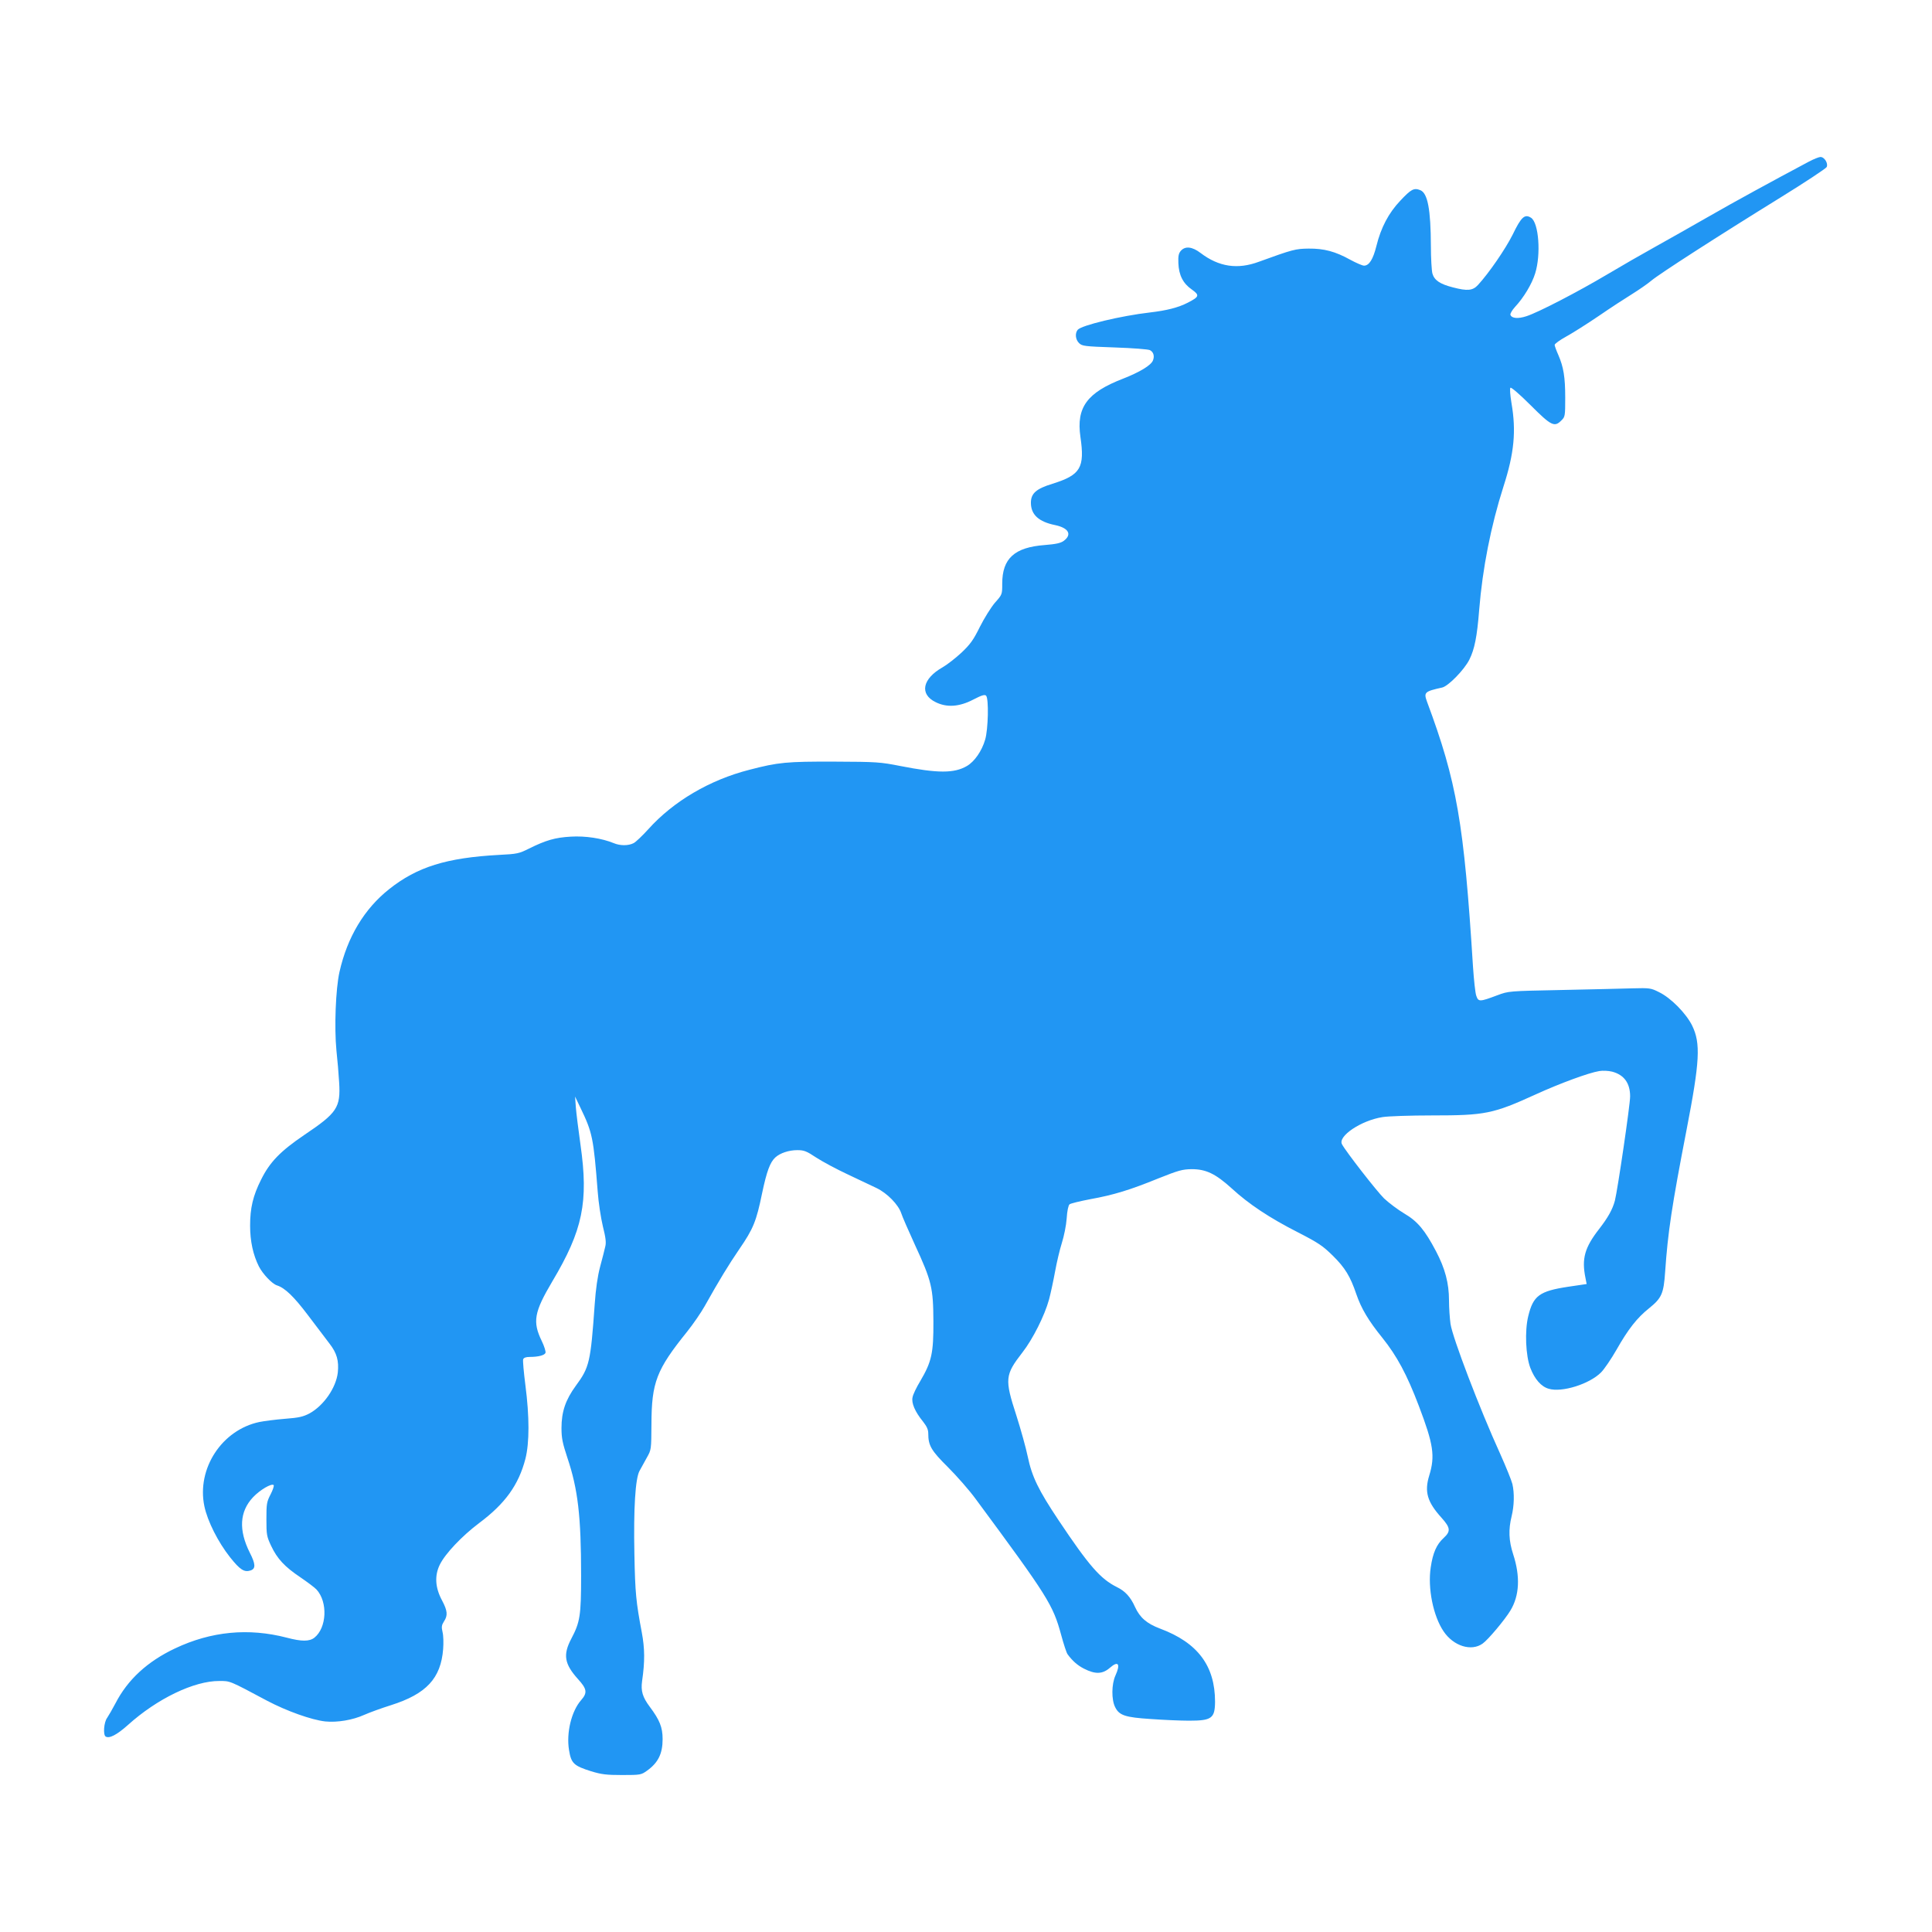
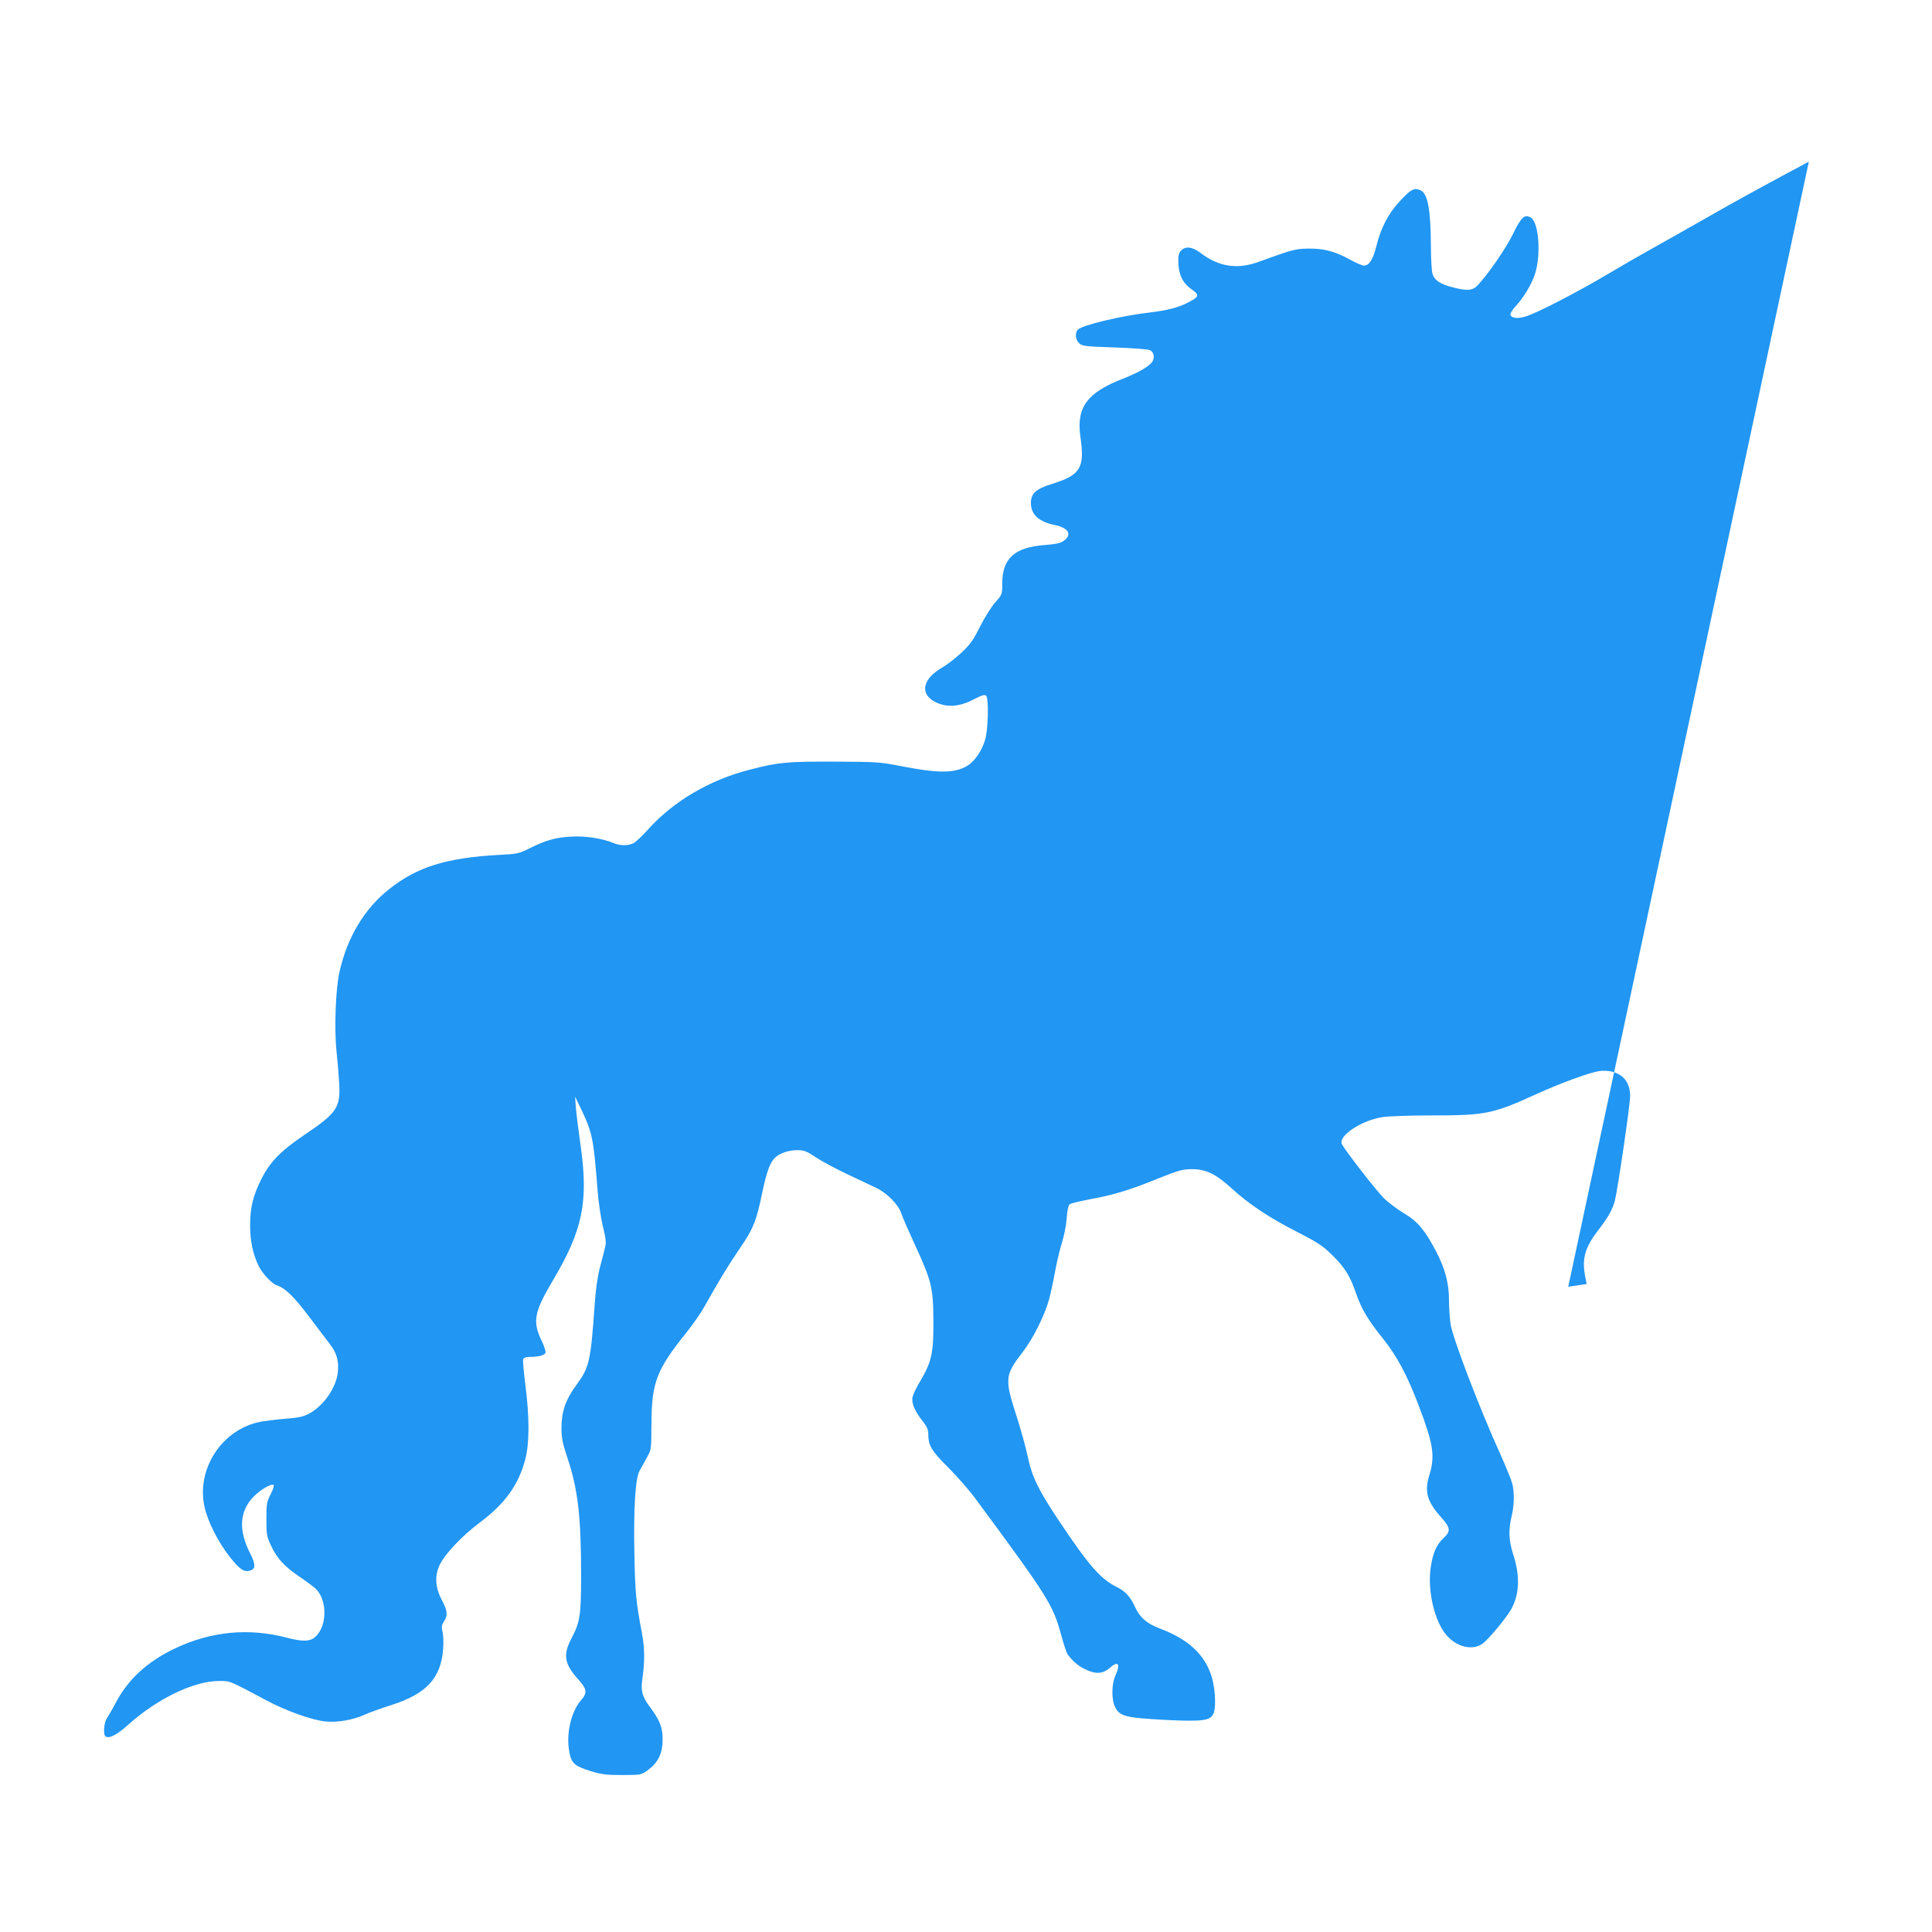
<svg xmlns="http://www.w3.org/2000/svg" version="1.0" width="1280pt" height="1280pt" viewBox="0 0 1280 1280" preserveAspectRatio="xMidYMid meet">
  <g transform="translate(0,1280) scale(0.1,-0.1)" fill="#2196f3" stroke="none">
-     <path d="M11984 11729 c-239 -127 -499 -269 -664 -364 -107 -62 -265 -150 -350 -198 -85 -47 -231 -131 -325 -187 -192 -114 -454 -250 -532 -275 -55 -18 -97 -15 -106 9 -3 7 11 31 30 52 58 62 112 152 134 223 39 125 24 334 -27 368 -42 27 -65 7 -122 -111 -48 -96 -158 -256 -230 -334 -35 -38 -70 -41 -166 -16 -86 22 -123 47 -136 92 -5 20 -10 102 -10 182 -1 243 -21 350 -70 370 -42 17 -61 7 -133 -70 -77 -81 -128 -178 -158 -300 -22 -88 -48 -130 -82 -130 -11 0 -52 18 -91 39 -99 55 -174 75 -276 74 -87 -1 -106 -6 -329 -87 -142 -53 -266 -34 -387 58 -55 42 -101 47 -130 15 -15 -17 -19 -34 -17 -82 3 -80 31 -135 89 -175 53 -38 50 -48 -26 -87 -64 -33 -140 -52 -250 -65 -192 -22 -455 -85 -480 -115 -19 -23 -15 -65 9 -88 20 -20 35 -22 237 -29 118 -4 223 -12 233 -18 23 -12 31 -39 20 -67 -12 -33 -87 -78 -199 -122 -238 -92 -310 -190 -282 -385 30 -205 1 -253 -185 -311 -108 -33 -143 -64 -143 -126 0 -79 52 -126 161 -148 89 -19 113 -62 57 -104 -20 -15 -51 -22 -126 -28 -201 -15 -282 -89 -282 -256 0 -72 0 -72 -49 -127 -26 -31 -71 -103 -99 -159 -43 -87 -63 -115 -122 -171 -39 -36 -95 -80 -125 -97 -134 -76 -155 -178 -46 -231 74 -37 157 -31 249 17 56 29 76 35 85 26 19 -19 14 -224 -6 -291 -22 -76 -71 -146 -121 -175 -84 -49 -191 -49 -441 0 -132 26 -156 28 -435 29 -318 1 -373 -4 -565 -54 -263 -67 -504 -209 -670 -394 -39 -43 -82 -84 -97 -92 -35 -18 -89 -18 -132 0 -78 32 -187 49 -285 43 -104 -6 -165 -24 -276 -79 -66 -33 -78 -36 -200 -42 -346 -19 -541 -79 -727 -227 -164 -130 -277 -317 -329 -549 -25 -112 -35 -367 -20 -520 7 -63 15 -159 18 -212 10 -166 -13 -201 -232 -348 -157 -107 -227 -178 -285 -295 -54 -107 -73 -189 -73 -305 0 -104 20 -194 58 -270 26 -51 88 -116 120 -126 53 -17 112 -74 205 -197 55 -73 120 -158 144 -190 48 -62 62 -113 54 -191 -12 -101 -93 -218 -187 -270 -42 -22 -70 -29 -164 -36 -63 -5 -138 -15 -168 -21 -249 -52 -417 -309 -365 -558 21 -100 91 -238 170 -338 66 -83 94 -101 135 -88 36 11 35 42 -4 118 -75 150 -68 272 21 367 46 49 123 94 137 81 4 -4 -5 -32 -20 -61 -26 -50 -28 -63 -28 -165 0 -103 2 -114 31 -176 41 -87 90 -139 194 -209 47 -32 95 -68 107 -81 76 -83 68 -254 -14 -319 -33 -26 -85 -26 -183 0 -254 66 -501 42 -740 -71 -184 -87 -314 -207 -395 -364 -20 -38 -45 -81 -55 -96 -22 -29 -28 -113 -10 -124 24 -15 74 11 147 76 194 175 439 293 606 292 73 0 64 4 317 -131 129 -68 294 -127 385 -137 79 -8 182 9 259 44 34 15 113 44 177 64 233 74 330 177 345 372 3 39 2 89 -4 112 -8 34 -6 46 9 70 27 40 24 71 -12 139 -46 85 -51 165 -15 238 36 73 146 189 260 275 173 129 262 253 307 426 27 106 27 279 0 487 -11 86 -18 164 -15 172 4 11 19 16 44 16 57 0 98 11 104 27 3 8 -8 44 -25 79 -62 128 -50 191 70 394 202 339 241 526 187 905 -14 99 -28 212 -31 250 l-5 70 36 -75 c79 -164 86 -197 114 -555 5 -71 21 -175 34 -229 19 -76 23 -108 16 -135 -4 -20 -20 -80 -34 -133 -17 -64 -29 -149 -36 -250 -27 -383 -35 -417 -125 -539 -68 -93 -95 -172 -95 -280 0 -67 7 -100 39 -197 70 -208 91 -387 91 -781 0 -265 -7 -308 -65 -418 -56 -106 -46 -167 44 -267 60 -66 64 -91 21 -140 -64 -73 -99 -216 -80 -331 14 -88 32 -104 146 -140 69 -21 101 -25 206 -25 122 0 126 1 165 29 74 53 103 113 103 209 0 79 -20 127 -85 214 -48 64 -60 105 -51 170 19 131 18 216 -2 323 -38 202 -44 259 -49 520 -6 299 6 499 34 550 10 18 32 57 48 87 30 53 30 53 31 223 1 277 33 360 236 612 40 50 93 127 117 170 97 173 158 273 229 377 93 135 113 185 151 370 31 147 53 206 88 238 32 29 90 48 145 48 45 0 61 -6 127 -50 42 -27 135 -77 206 -110 72 -34 158 -75 192 -91 71 -34 145 -110 164 -167 6 -20 47 -114 90 -208 112 -242 122 -287 123 -509 1 -209 -11 -266 -87 -395 -25 -41 -48 -89 -51 -107 -9 -38 16 -96 69 -161 25 -32 35 -53 35 -79 0 -80 19 -113 130 -223 58 -58 143 -154 187 -215 476 -644 509 -697 563 -895 17 -63 36 -121 43 -130 33 -45 67 -74 108 -95 76 -39 124 -37 173 6 55 48 71 25 36 -52 -26 -57 -27 -160 -2 -209 27 -55 66 -68 237 -79 83 -6 196 -11 253 -11 150 0 171 16 172 125 0 239 -115 392 -364 485 -88 33 -134 73 -166 143 -30 67 -65 105 -120 132 -109 54 -185 141 -388 445 -132 198 -175 286 -203 420 -12 58 -46 180 -75 271 -79 243 -76 269 40 419 68 87 147 244 176 350 11 41 29 125 40 185 11 61 31 146 45 190 14 44 29 117 32 162 3 50 11 87 19 94 7 6 69 21 137 34 155 28 263 61 452 138 133 53 158 60 220 61 95 0 158 -30 266 -128 112 -103 250 -195 439 -291 136 -70 164 -89 231 -155 80 -79 115 -136 155 -254 33 -96 80 -175 173 -290 96 -120 162 -242 241 -450 97 -255 109 -332 69 -462 -33 -107 -13 -175 81 -279 60 -67 63 -90 14 -135 -46 -42 -71 -98 -85 -194 -21 -137 16 -322 85 -424 66 -98 184 -135 259 -81 36 25 148 159 184 219 60 99 66 226 18 373 -29 89 -32 163 -10 252 17 70 19 152 5 213 -6 24 -42 113 -80 198 -138 303 -317 773 -330 863 -5 36 -10 107 -10 156 0 113 -26 211 -86 325 -74 141 -123 199 -210 250 -42 25 -102 70 -134 100 -48 47 -253 310 -279 359 -29 53 127 158 269 180 36 6 183 11 327 11 353 0 404 10 689 140 158 72 350 143 420 154 24 4 60 2 85 -4 79 -21 119 -76 119 -164 0 -57 -83 -620 -101 -691 -16 -59 -46 -112 -104 -187 -96 -123 -117 -197 -91 -324 l8 -41 -122 -18 c-191 -29 -232 -59 -265 -195 -24 -98 -17 -262 14 -343 29 -75 72 -124 122 -138 87 -26 269 31 346 108 22 22 68 90 103 151 77 136 136 211 215 274 84 68 97 96 107 242 18 262 44 435 142 941 88 454 94 573 37 690 -40 81 -141 184 -220 222 -53 27 -62 28 -176 25 -66 -2 -277 -7 -470 -11 -350 -7 -350 -7 -425 -35 -117 -44 -125 -44 -139 -4 -7 18 -16 105 -22 193 -60 956 -107 1225 -305 1757 -22 61 -16 67 101 93 40 9 146 117 180 185 34 68 51 151 65 330 22 273 77 554 161 817 71 220 85 367 53 552 -9 55 -12 97 -7 102 5 5 61 -43 134 -116 137 -137 158 -147 204 -100 24 23 25 30 25 149 0 138 -11 204 -46 285 -13 29 -24 59 -24 66 0 7 34 32 76 55 42 23 140 85 218 138 77 53 177 118 221 145 43 27 100 66 126 88 55 46 437 292 856 551 162 100 299 191 305 201 12 23 -14 67 -41 67 -10 0 -45 -14 -77 -31z" />
+     <path d="M11984 11729 c-239 -127 -499 -269 -664 -364 -107 -62 -265 -150 -350 -198 -85 -47 -231 -131 -325 -187 -192 -114 -454 -250 -532 -275 -55 -18 -97 -15 -106 9 -3 7 11 31 30 52 58 62 112 152 134 223 39 125 24 334 -27 368 -42 27 -65 7 -122 -111 -48 -96 -158 -256 -230 -334 -35 -38 -70 -41 -166 -16 -86 22 -123 47 -136 92 -5 20 -10 102 -10 182 -1 243 -21 350 -70 370 -42 17 -61 7 -133 -70 -77 -81 -128 -178 -158 -300 -22 -88 -48 -130 -82 -130 -11 0 -52 18 -91 39 -99 55 -174 75 -276 74 -87 -1 -106 -6 -329 -87 -142 -53 -266 -34 -387 58 -55 42 -101 47 -130 15 -15 -17 -19 -34 -17 -82 3 -80 31 -135 89 -175 53 -38 50 -48 -26 -87 -64 -33 -140 -52 -250 -65 -192 -22 -455 -85 -480 -115 -19 -23 -15 -65 9 -88 20 -20 35 -22 237 -29 118 -4 223 -12 233 -18 23 -12 31 -39 20 -67 -12 -33 -87 -78 -199 -122 -238 -92 -310 -190 -282 -385 30 -205 1 -253 -185 -311 -108 -33 -143 -64 -143 -126 0 -79 52 -126 161 -148 89 -19 113 -62 57 -104 -20 -15 -51 -22 -126 -28 -201 -15 -282 -89 -282 -256 0 -72 0 -72 -49 -127 -26 -31 -71 -103 -99 -159 -43 -87 -63 -115 -122 -171 -39 -36 -95 -80 -125 -97 -134 -76 -155 -178 -46 -231 74 -37 157 -31 249 17 56 29 76 35 85 26 19 -19 14 -224 -6 -291 -22 -76 -71 -146 -121 -175 -84 -49 -191 -49 -441 0 -132 26 -156 28 -435 29 -318 1 -373 -4 -565 -54 -263 -67 -504 -209 -670 -394 -39 -43 -82 -84 -97 -92 -35 -18 -89 -18 -132 0 -78 32 -187 49 -285 43 -104 -6 -165 -24 -276 -79 -66 -33 -78 -36 -200 -42 -346 -19 -541 -79 -727 -227 -164 -130 -277 -317 -329 -549 -25 -112 -35 -367 -20 -520 7 -63 15 -159 18 -212 10 -166 -13 -201 -232 -348 -157 -107 -227 -178 -285 -295 -54 -107 -73 -189 -73 -305 0 -104 20 -194 58 -270 26 -51 88 -116 120 -126 53 -17 112 -74 205 -197 55 -73 120 -158 144 -190 48 -62 62 -113 54 -191 -12 -101 -93 -218 -187 -270 -42 -22 -70 -29 -164 -36 -63 -5 -138 -15 -168 -21 -249 -52 -417 -309 -365 -558 21 -100 91 -238 170 -338 66 -83 94 -101 135 -88 36 11 35 42 -4 118 -75 150 -68 272 21 367 46 49 123 94 137 81 4 -4 -5 -32 -20 -61 -26 -50 -28 -63 -28 -165 0 -103 2 -114 31 -176 41 -87 90 -139 194 -209 47 -32 95 -68 107 -81 76 -83 68 -254 -14 -319 -33 -26 -85 -26 -183 0 -254 66 -501 42 -740 -71 -184 -87 -314 -207 -395 -364 -20 -38 -45 -81 -55 -96 -22 -29 -28 -113 -10 -124 24 -15 74 11 147 76 194 175 439 293 606 292 73 0 64 4 317 -131 129 -68 294 -127 385 -137 79 -8 182 9 259 44 34 15 113 44 177 64 233 74 330 177 345 372 3 39 2 89 -4 112 -8 34 -6 46 9 70 27 40 24 71 -12 139 -46 85 -51 165 -15 238 36 73 146 189 260 275 173 129 262 253 307 426 27 106 27 279 0 487 -11 86 -18 164 -15 172 4 11 19 16 44 16 57 0 98 11 104 27 3 8 -8 44 -25 79 -62 128 -50 191 70 394 202 339 241 526 187 905 -14 99 -28 212 -31 250 l-5 70 36 -75 c79 -164 86 -197 114 -555 5 -71 21 -175 34 -229 19 -76 23 -108 16 -135 -4 -20 -20 -80 -34 -133 -17 -64 -29 -149 -36 -250 -27 -383 -35 -417 -125 -539 -68 -93 -95 -172 -95 -280 0 -67 7 -100 39 -197 70 -208 91 -387 91 -781 0 -265 -7 -308 -65 -418 -56 -106 -46 -167 44 -267 60 -66 64 -91 21 -140 -64 -73 -99 -216 -80 -331 14 -88 32 -104 146 -140 69 -21 101 -25 206 -25 122 0 126 1 165 29 74 53 103 113 103 209 0 79 -20 127 -85 214 -48 64 -60 105 -51 170 19 131 18 216 -2 323 -38 202 -44 259 -49 520 -6 299 6 499 34 550 10 18 32 57 48 87 30 53 30 53 31 223 1 277 33 360 236 612 40 50 93 127 117 170 97 173 158 273 229 377 93 135 113 185 151 370 31 147 53 206 88 238 32 29 90 48 145 48 45 0 61 -6 127 -50 42 -27 135 -77 206 -110 72 -34 158 -75 192 -91 71 -34 145 -110 164 -167 6 -20 47 -114 90 -208 112 -242 122 -287 123 -509 1 -209 -11 -266 -87 -395 -25 -41 -48 -89 -51 -107 -9 -38 16 -96 69 -161 25 -32 35 -53 35 -79 0 -80 19 -113 130 -223 58 -58 143 -154 187 -215 476 -644 509 -697 563 -895 17 -63 36 -121 43 -130 33 -45 67 -74 108 -95 76 -39 124 -37 173 6 55 48 71 25 36 -52 -26 -57 -27 -160 -2 -209 27 -55 66 -68 237 -79 83 -6 196 -11 253 -11 150 0 171 16 172 125 0 239 -115 392 -364 485 -88 33 -134 73 -166 143 -30 67 -65 105 -120 132 -109 54 -185 141 -388 445 -132 198 -175 286 -203 420 -12 58 -46 180 -75 271 -79 243 -76 269 40 419 68 87 147 244 176 350 11 41 29 125 40 185 11 61 31 146 45 190 14 44 29 117 32 162 3 50 11 87 19 94 7 6 69 21 137 34 155 28 263 61 452 138 133 53 158 60 220 61 95 0 158 -30 266 -128 112 -103 250 -195 439 -291 136 -70 164 -89 231 -155 80 -79 115 -136 155 -254 33 -96 80 -175 173 -290 96 -120 162 -242 241 -450 97 -255 109 -332 69 -462 -33 -107 -13 -175 81 -279 60 -67 63 -90 14 -135 -46 -42 -71 -98 -85 -194 -21 -137 16 -322 85 -424 66 -98 184 -135 259 -81 36 25 148 159 184 219 60 99 66 226 18 373 -29 89 -32 163 -10 252 17 70 19 152 5 213 -6 24 -42 113 -80 198 -138 303 -317 773 -330 863 -5 36 -10 107 -10 156 0 113 -26 211 -86 325 -74 141 -123 199 -210 250 -42 25 -102 70 -134 100 -48 47 -253 310 -279 359 -29 53 127 158 269 180 36 6 183 11 327 11 353 0 404 10 689 140 158 72 350 143 420 154 24 4 60 2 85 -4 79 -21 119 -76 119 -164 0 -57 -83 -620 -101 -691 -16 -59 -46 -112 -104 -187 -96 -123 -117 -197 -91 -324 l8 -41 -122 -18 z" />
  </g>
</svg>